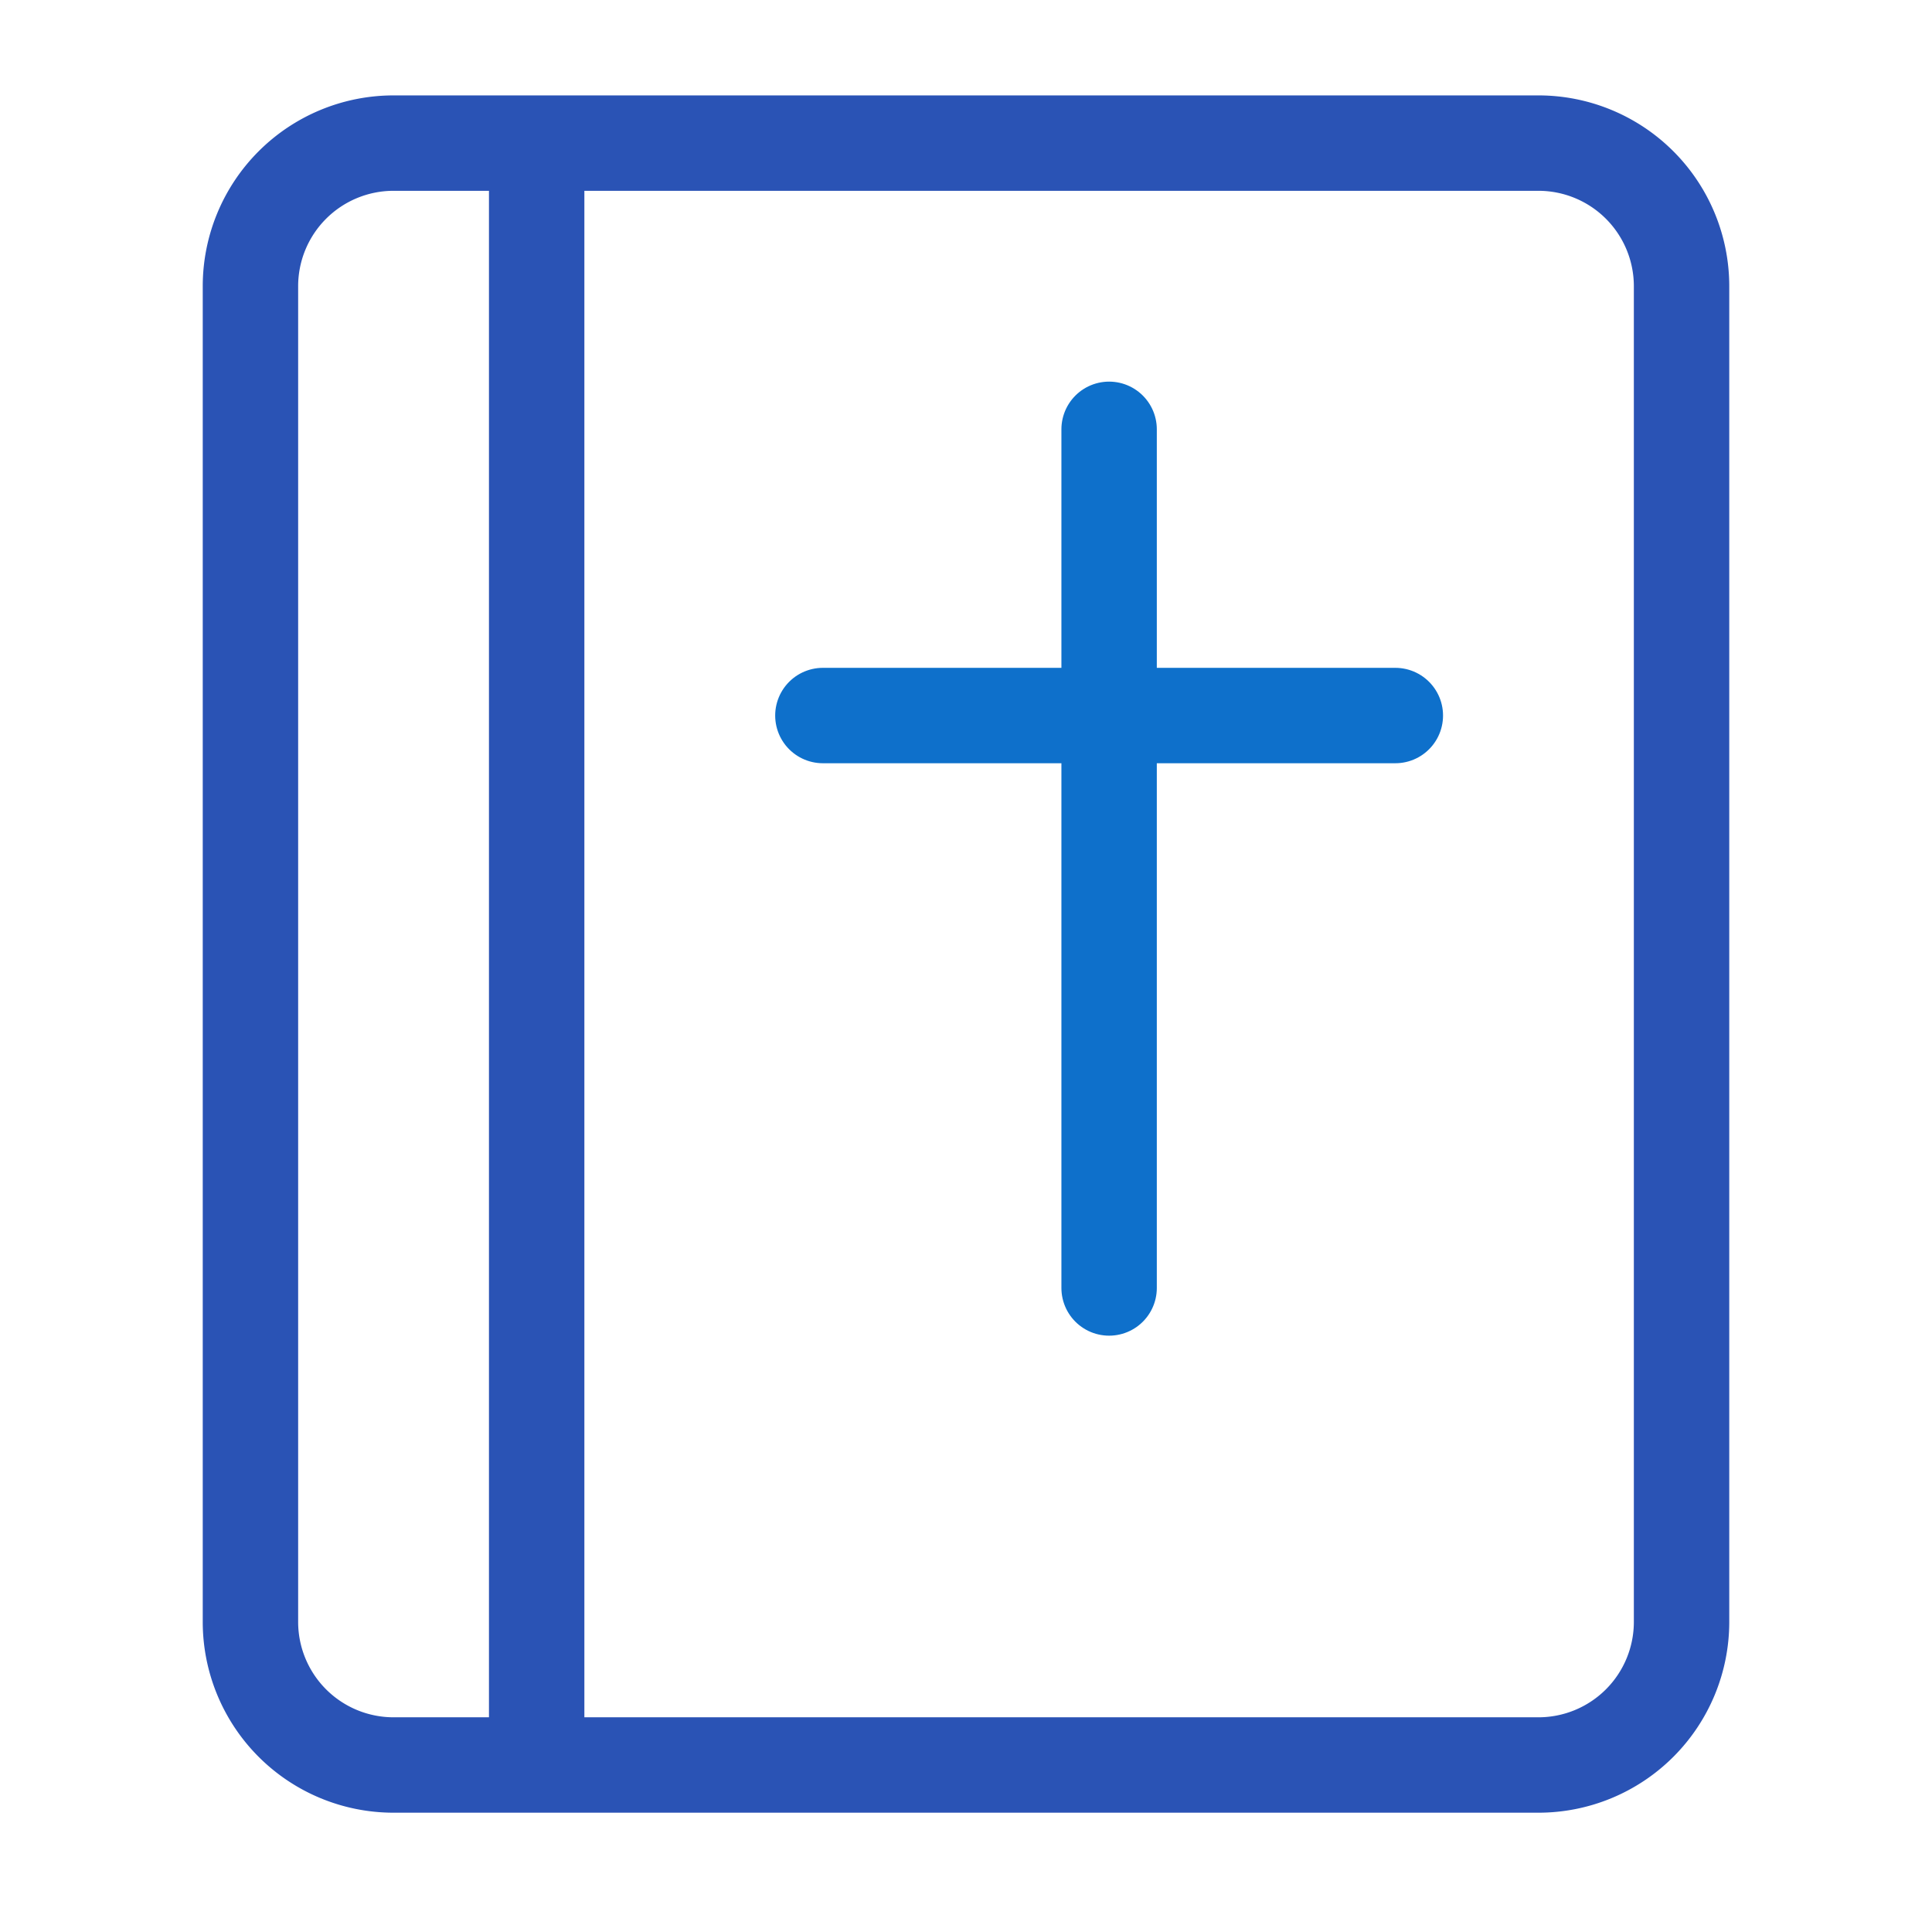
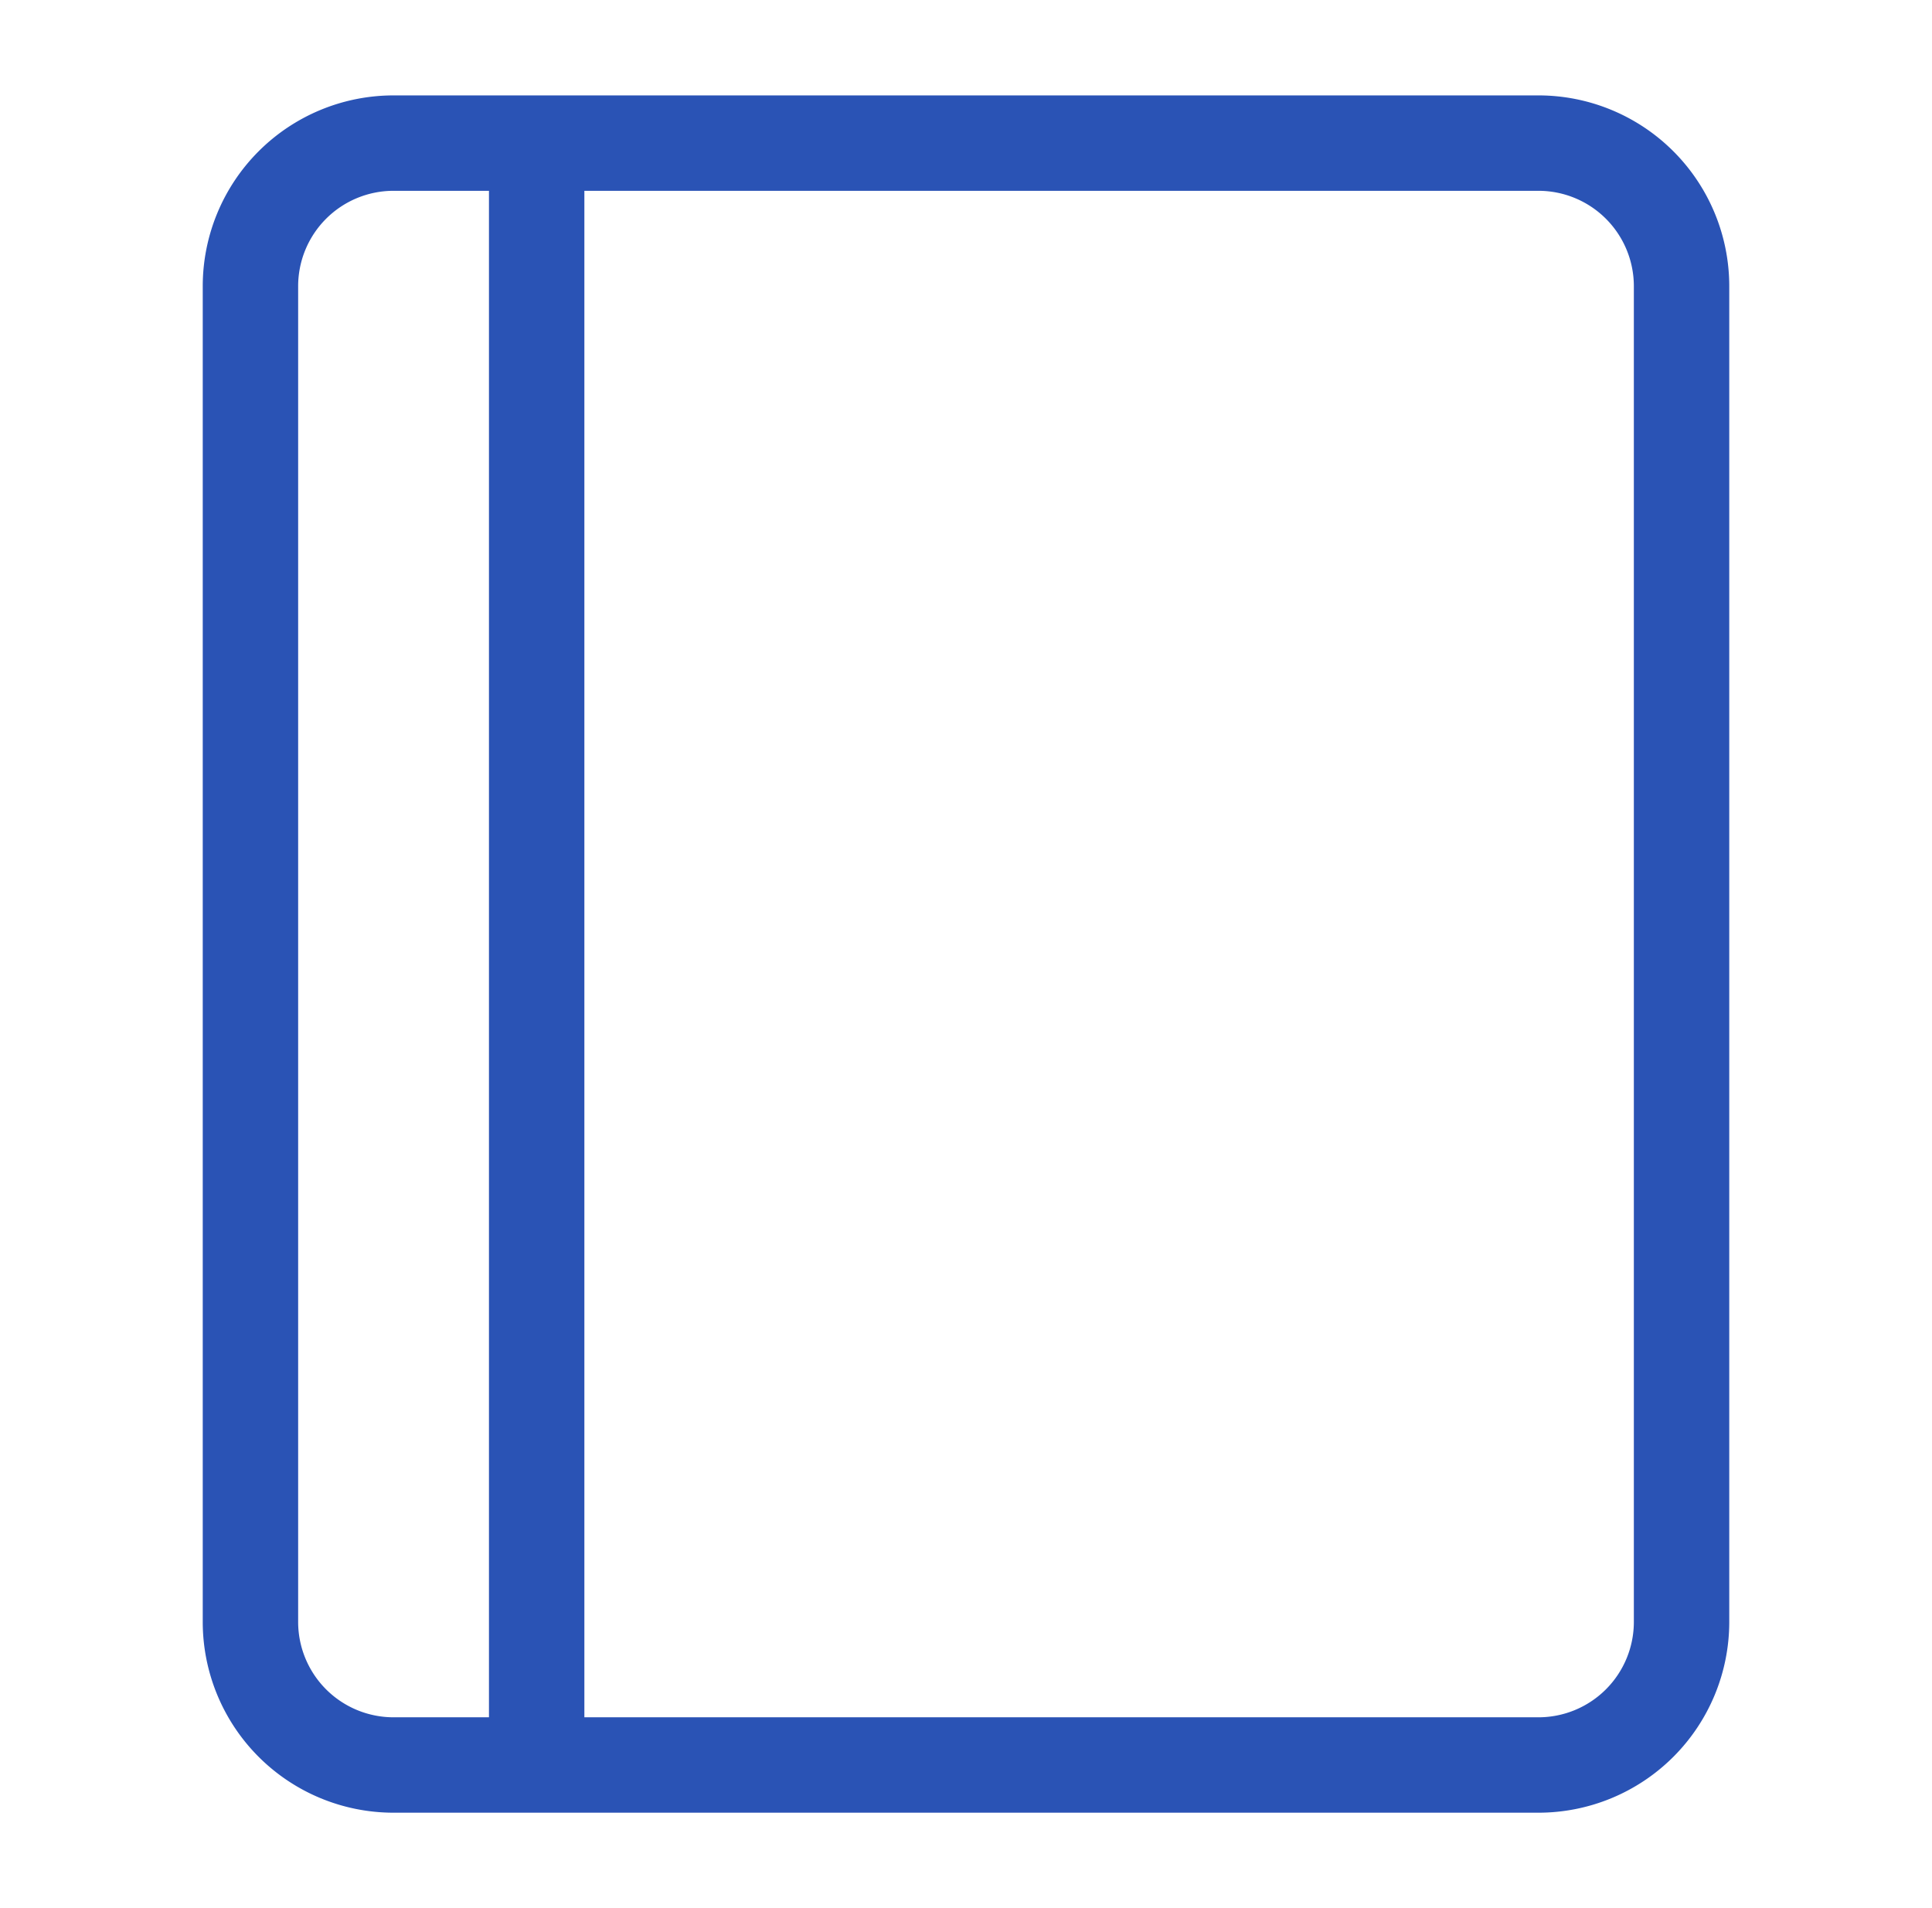
<svg xmlns="http://www.w3.org/2000/svg" width="81" height="80" viewBox="0 0 81 80" fill="none">
  <path d="M10.5 12a6 6 0 0 1 6-6h48a6 6 0 0 1 6 6v56a6 6 0 0 1-6 6h-48a6 6 0 0 1-6-6V12Zm12-6v68" stroke="#2A53B5" stroke-width="4" />
-   <path d="M46.5 18v36m12-24h-24" stroke="#0E70CB" stroke-width="4" stroke-linecap="round" />
</svg>